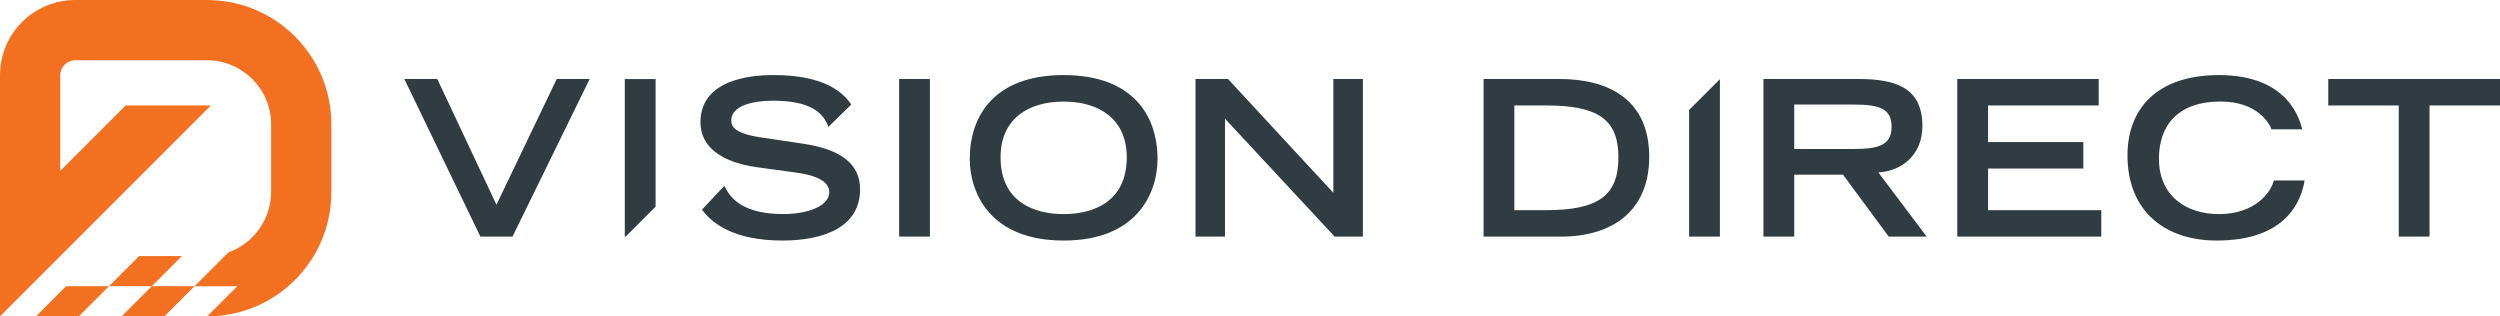
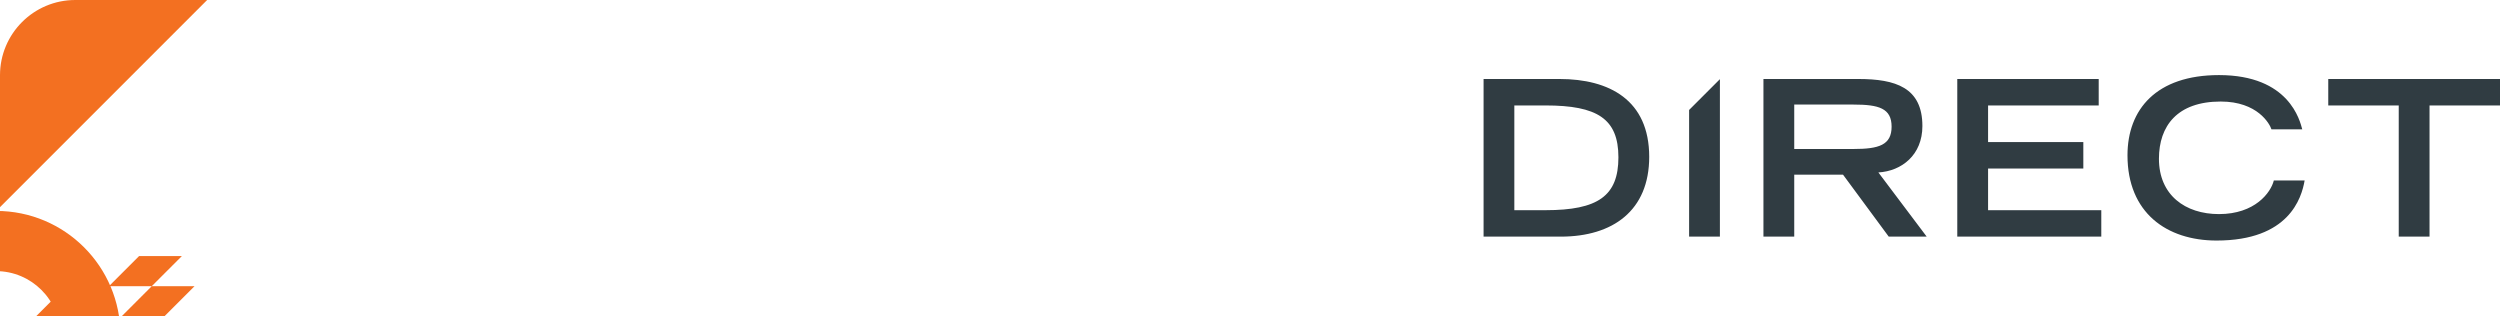
<svg xmlns="http://www.w3.org/2000/svg" id="Artwork" viewBox="0 0 569.03 72">
  <defs>
    <style>
      .cls-1 {
        fill: #303c42;
      }

      .cls-2 {
        fill: #f37021;
      }
    </style>
  </defs>
  <g>
    <path class="cls-1" d="M354.95,17.98h-17.27v35.88h17.57c11.84,0,20.13-5.92,20.13-18.16,0-12.93-9.08-17.72-20.43-17.72ZM351.79,47.84h-7.11v-23.84h7.11c11.74,0,16.58,3.01,16.58,11.8s-4.64,12.04-16.58,12.04ZM437.56,28.69c0-8.78-6.12-10.71-14.61-10.71h-21.57v35.88h7.01v-14.11h11.1l10.41,14.11h8.64l-11-14.61c5.28-.3,10.02-3.95,10.02-10.56ZM408.39,33.92v-10.12h13.52c5.72,0,8.64.84,8.64,5.03s-2.91,5.08-8.64,5.08h-13.52ZM452.51,47.84v-9.48h21.68v-6.02h-21.68v-8.34h25.18v-6.02h-32.19v35.88h32.78v-6.02h-25.77ZM505.07,48.73c-7.7,0-13.67-4.34-13.67-12.59,0-7.45,4.15-13.03,14.06-13.03,8.39,0,11.15,5.08,11.55,6.32h7.01c-.54-1.92-2.91-12.34-18.95-12.34-14.26,0-20.83,7.8-20.83,18.26,0,13.08,8.93,19.4,20.28,19.4,16.48,0,19.35-9.67,20.04-13.67h-7.01c-.69,2.76-4.29,7.65-12.49,7.65ZM529.94,17.98v6.02h16.04v29.86h7.01v-29.86h16.04v-6.02h-39.09ZM384.46,53.86h7.01V18.02l-7.01,7.01v28.83Z" />
-     <path class="cls-1" d="M113,46.6l-13.47-28.62h-7.5l17.32,35.88h7.3l17.57-35.88h-7.5l-13.72,28.62ZM182.98,32.74l-8.49-1.28c-7.15-.89-8.04-2.52-8.04-4.05,0-3.31,4.79-4.49,9.52-4.49,8.54,0,11.45,2.76,12.58,5.97l5.2-5.1c-1.98-3-6.48-6.7-17.59-6.7-2.76,0-16.73,0-16.73,10.76,0,5.48,4.64,9.08,12.93,10.22l8.59,1.18c5.13.64,7.8,2.17,7.8,4.49,0,3.11-4.74,4.98-10.46,4.98-9.48,0-12.14-3.8-13.42-6.41l-5.09,5.4c2.31,3.2,7.37,7.04,18.32,7.04,9.57,0,17.67-3.16,17.67-11.65,0-6.02-4.74-9.13-12.78-10.36ZM204.65,53.86h7.01V17.98h-7.01v35.88ZM242.1,17.09c-15.79,0-21.37,9.28-21.37,19.1,0,7.45,4.39,18.56,21.37,18.56s21.37-11.1,21.37-18.56c0-9.82-5.58-19.1-21.37-19.1ZM242.1,48.73c-6.71,0-14.36-2.76-14.36-12.93,0-8.64,6.17-12.68,14.36-12.68s14.36,4.05,14.36,12.68c0,10.17-7.65,12.93-14.36,12.93ZM303.49,17.98v25.91l-23.98-25.91h-7.4v35.88h6.71v-26.85l24.97,26.85h6.42V17.98h-6.71ZM142.22,53.86h.17l6.83-6.83v-29.04h-7.01v35.88Z" />
  </g>
-   <path class="cls-2" d="M27.68,72h9.74l6.86-6.86h-9.74l-6.86,6.86ZM8.2,72h9.74l6.86-6.86h-9.74l-6.86,6.86ZM47.15,0h-30.01C7.67,0,0,7.67,0,17.14v54.86L48,24h-19.4l-14.89,14.89v-21.77c0-1.88,1.53-3.41,3.41-3.41h29.96c8.07,0,14.63,6.54,14.63,14.59v15.36c0,6.36-4.07,11.78-9.73,13.79l-7.7,7.7h9.72l-6.86,6.86c15.62,0,28.28-12.66,28.28-28.28v-15.44c0-15.62-12.66-28.28-28.28-28.28ZM31.66,58.28l-6.86,6.86h9.74l6.86-6.86h-9.74Z" />
+   <path class="cls-2" d="M27.68,72h9.74l6.86-6.86h-9.74l-6.86,6.86ZM8.2,72h9.74l6.86-6.86h-9.74l-6.86,6.86ZM47.15,0h-30.01C7.67,0,0,7.67,0,17.14v54.86h-19.4l-14.89,14.89v-21.77c0-1.88,1.53-3.41,3.41-3.41h29.96c8.07,0,14.63,6.54,14.63,14.59v15.36c0,6.36-4.07,11.78-9.73,13.79l-7.7,7.7h9.72l-6.86,6.86c15.62,0,28.28-12.66,28.28-28.28v-15.44c0-15.62-12.66-28.28-28.28-28.28ZM31.66,58.28l-6.86,6.86h9.74l6.86-6.86h-9.74Z" />
</svg>